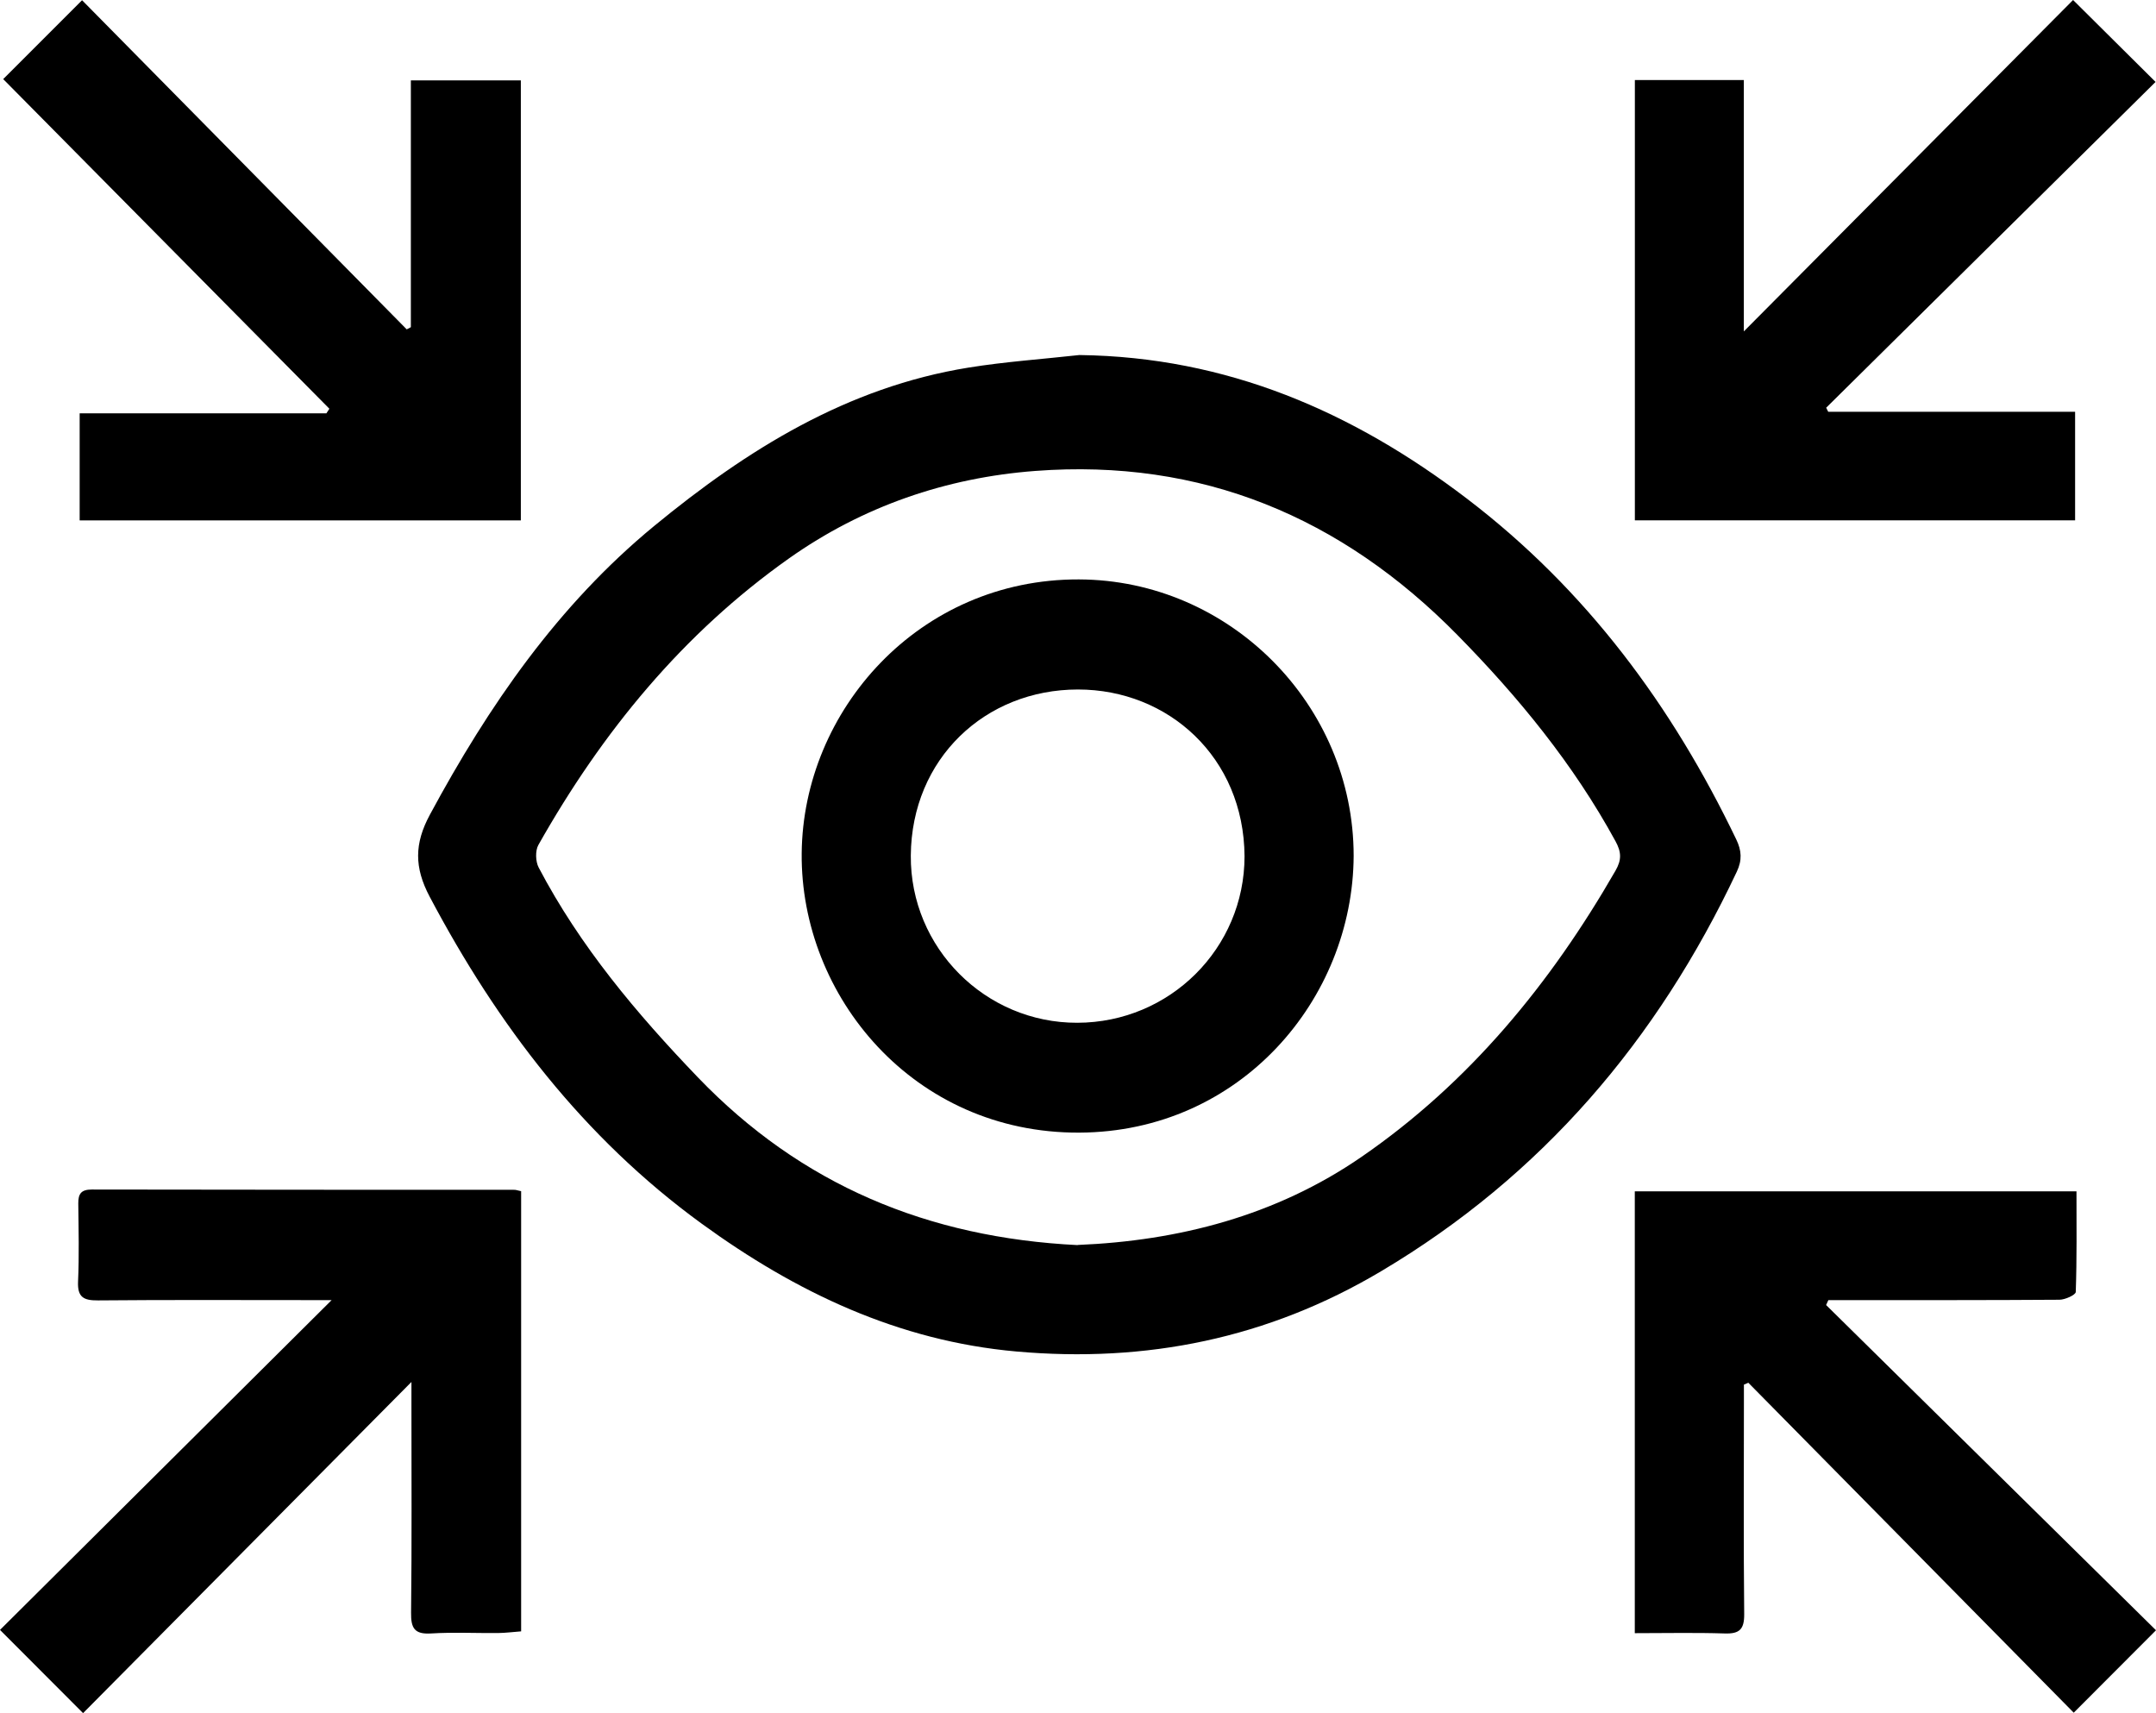
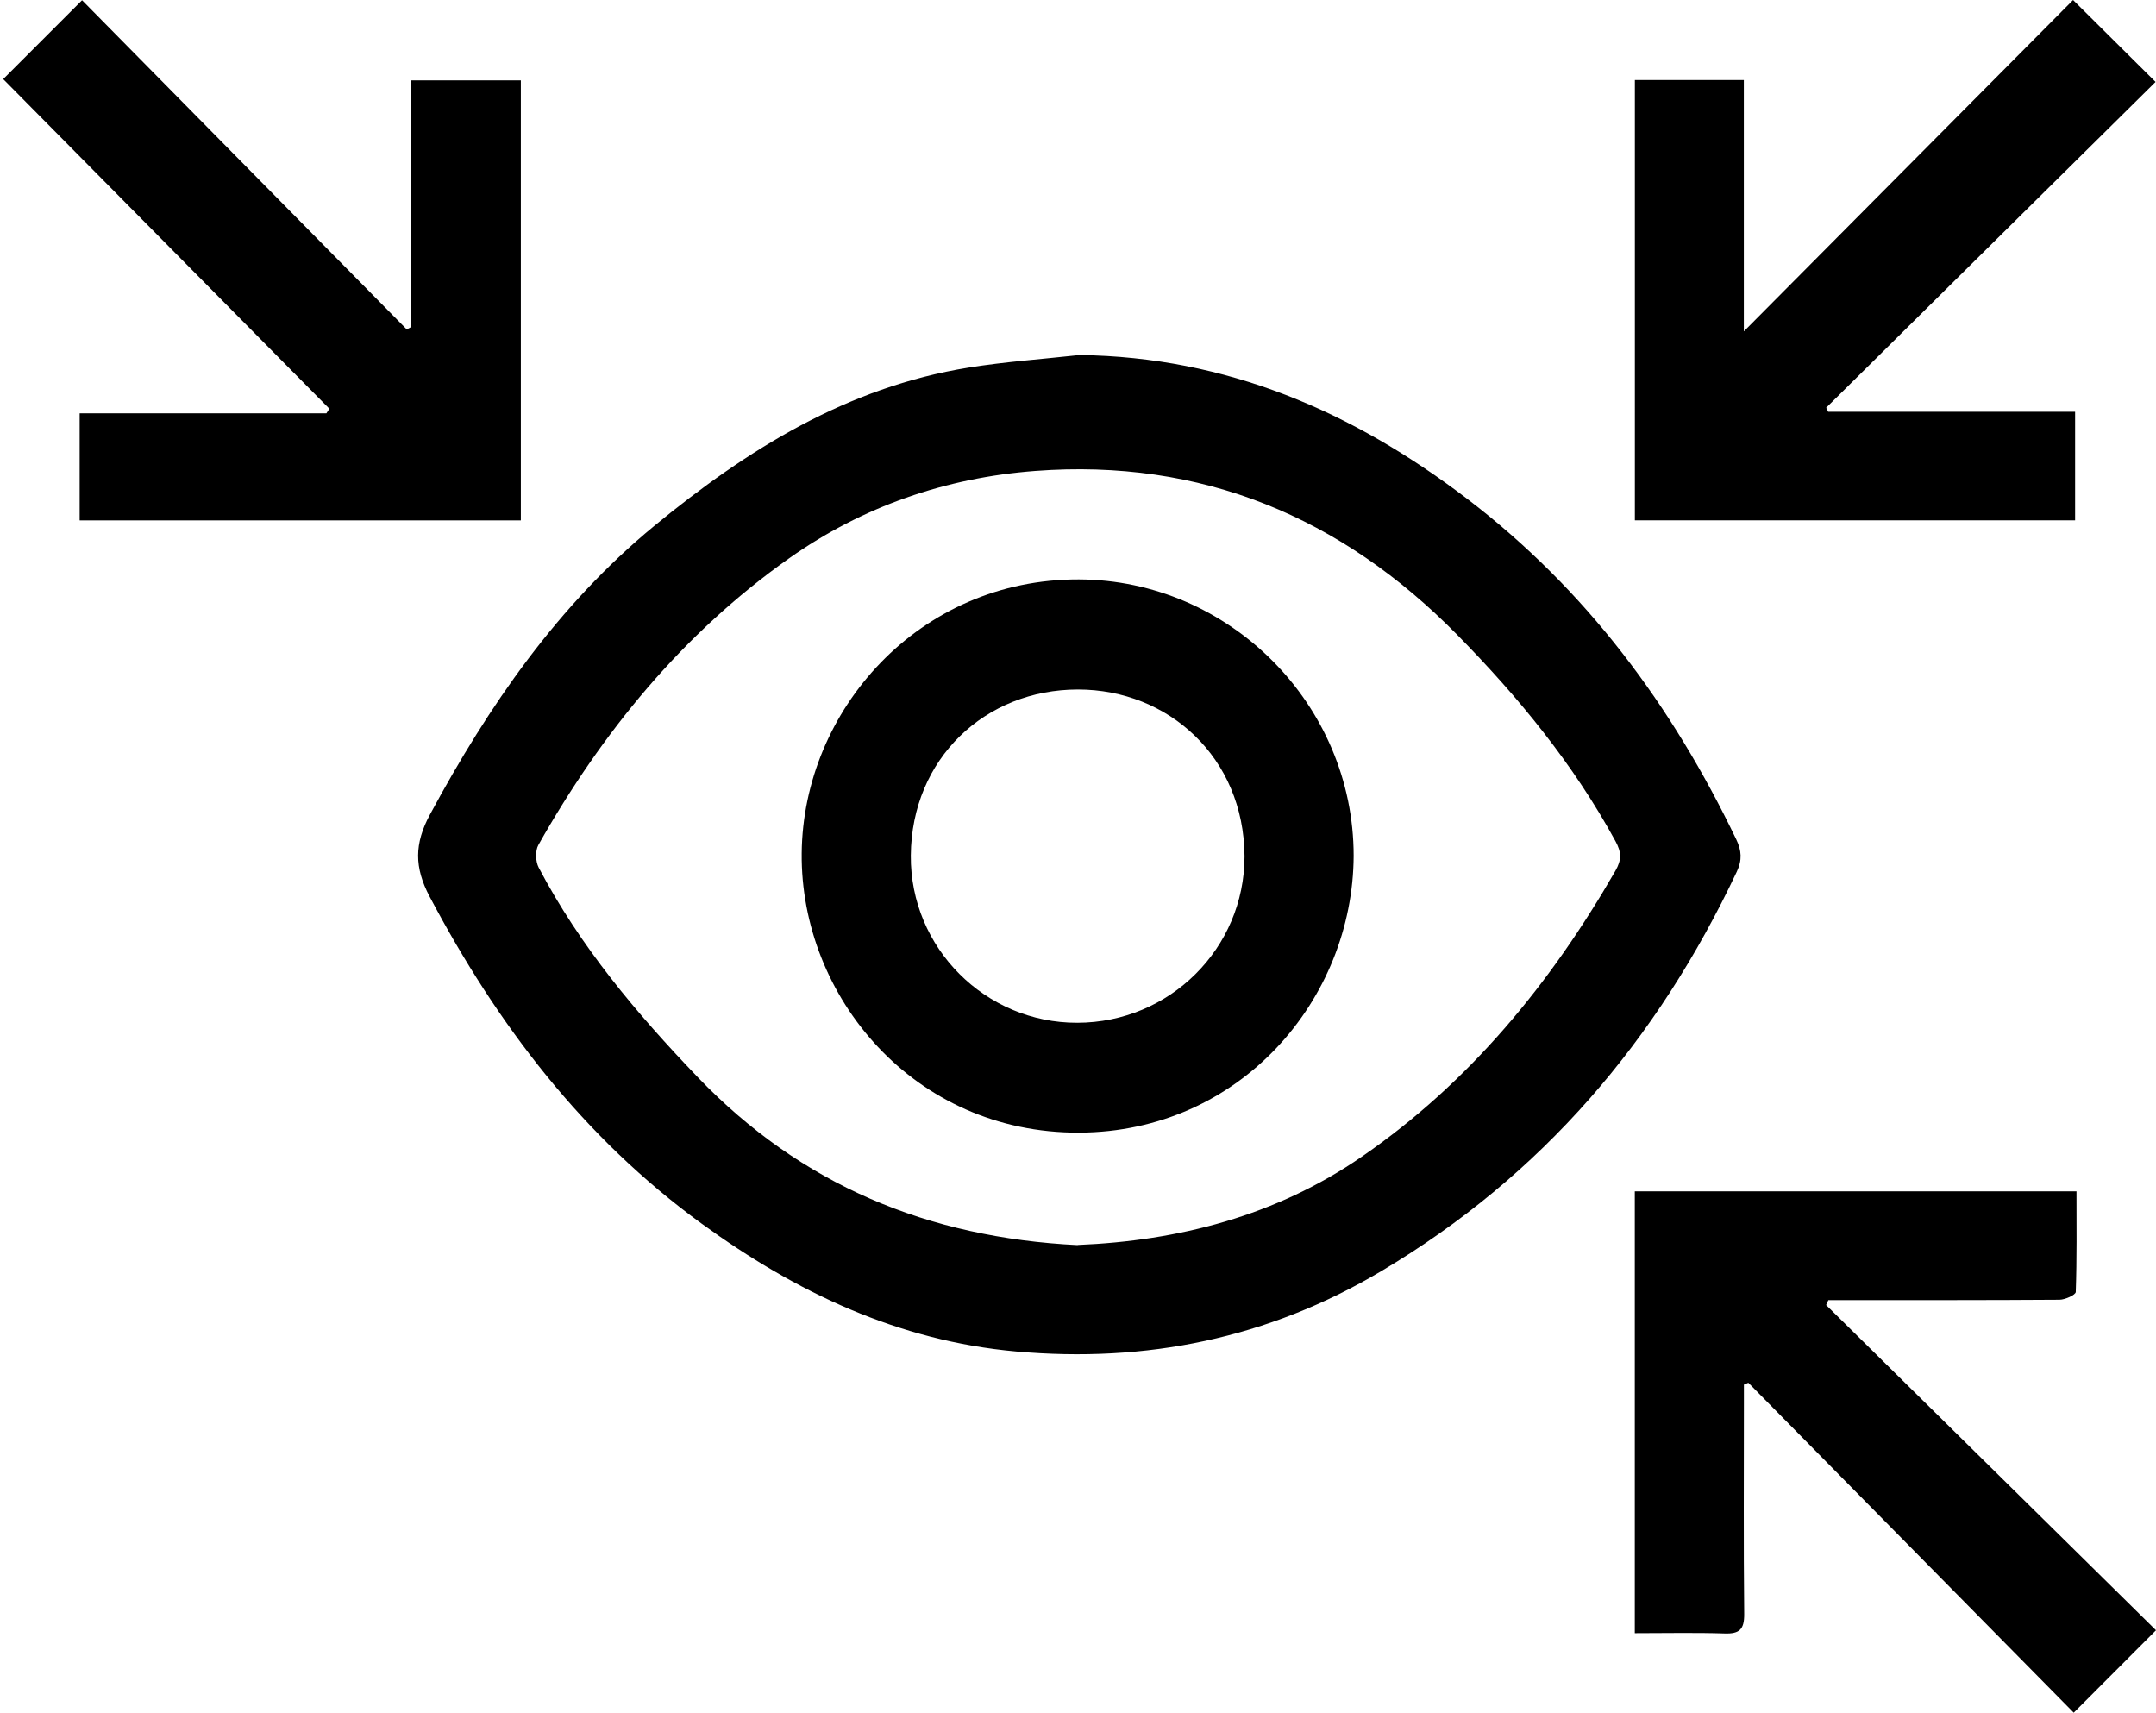
<svg xmlns="http://www.w3.org/2000/svg" id="a" viewBox="0 0 297.17 236.09">
  <defs>
    <style>.b{fill:#000;stroke-width:0px;}</style>
  </defs>
  <path class="b" d="M148.85,48.93c20.2.27,37.54,7.74,53.37,19.81,16.41,12.52,28.24,28.5,37.09,46.93.75,1.55.83,2.87.08,4.46-10.93,23.19-26.84,41.89-49.04,55.07-15.58,9.26-32.38,12.65-50.28,11.05-16.23-1.45-30.34-8.15-43.36-17.62-16.32-11.87-28.14-27.39-37.49-45.06-2.13-4.03-2.12-7.31.04-11.31,8.09-15,17.62-28.83,30.89-39.76,12.8-10.53,26.61-19.14,43.34-21.84,5.08-.82,10.24-1.17,15.36-1.74ZM148.54,171.57c13.89-.57,27.33-4.01,39.14-12.15,14.86-10.24,26.04-23.87,34.99-39.43.87-1.51.81-2.58,0-4.06-5.79-10.62-13.37-19.86-21.8-28.43-16-16.27-35.29-24.33-58.18-22.6-12.3.93-23.8,4.89-33.92,12.04-14.66,10.36-25.78,23.95-34.56,39.5-.45.8-.4,2.28.04,3.12,5.7,10.86,13.5,20.12,21.95,28.92,14.22,14.8,31.69,22.09,52.34,23.11Z" />
-   <path class="b" d="M71.83,164.17v60.65c-1.1.08-2.13.22-3.17.23-3.08.03-6.17-.13-9.25.06-2.28.14-2.78-.73-2.75-2.87.11-9.58.05-19.17.05-28.75,0-.89,0-1.78,0-3.04-15.36,15.48-30.39,30.64-45.26,45.64-4.04-4.05-7.55-7.56-11.45-11.47,14.91-14.82,30.05-29.88,45.71-45.45-1.48,0-2.34,0-3.2,0-9.67,0-19.33-.05-29,.04-2,.02-2.85-.45-2.75-2.61.16-3.58.07-7.16.03-10.75-.01-1.34.4-1.92,1.87-1.92,19.42.04,38.83.03,58.25.04.24,0,.47.1.92.19Z" />
  <path class="b" d="M297.17,224.67c-3.9,3.91-7.41,7.42-11.34,11.36-14.87-15.08-29.86-30.27-44.85-45.47-.2.09-.41.18-.61.26,0,.87,0,1.74,0,2.61,0,9.67-.06,19.33.04,29,.02,2.1-.63,2.75-2.69,2.68-4.07-.13-8.14-.04-12.39-.04v-60.89h60.88c0,4.62.06,9.25-.1,13.87-.01.4-1.47,1.07-2.25,1.07-9.75.07-19.5.05-29.25.05-.87,0-1.73,0-2.6,0-.1.23-.21.45-.31.68,15.2,14.99,30.41,29.97,45.47,44.82Z" />
  <path class="b" d="M285.74,0c3.95,3.92,7.41,7.37,11.37,11.29-14.97,14.81-30.18,29.86-45.4,44.9.09.19.19.38.28.56h34.03v14.96h-60.68V11.03h15.02v34.64c15.48-15.58,30.52-30.71,45.38-45.67Z" />
  <path class="b" d="M71.8,71.72H10.98v-14.76h34.01c.14-.21.27-.42.41-.63C30.36,41.13,15.33,25.94.44,10.9,3.89,7.45,7.45,3.89,11.31.03c14.76,14.96,29.76,30.16,44.75,45.36.19-.1.38-.2.57-.3V11.08h15.16v60.63Z" />
  <path class="b" d="M186.58,117.95c-.1,19.74-15.58,38.04-37.82,38.14-22.86.1-38.44-18.82-38.26-38.49.18-19.66,16.11-37.81,38.2-37.75,20.77.06,37.88,17.25,37.88,38.1ZM171.54,118.01c-.09-13.64-10.51-22.99-22.96-22.99-12.77,0-22.94,9.51-23.04,22.89-.09,12.72,10.28,23.07,22.94,23.04,12.76-.02,23.05-10.26,23.06-22.94Z" />
</svg>